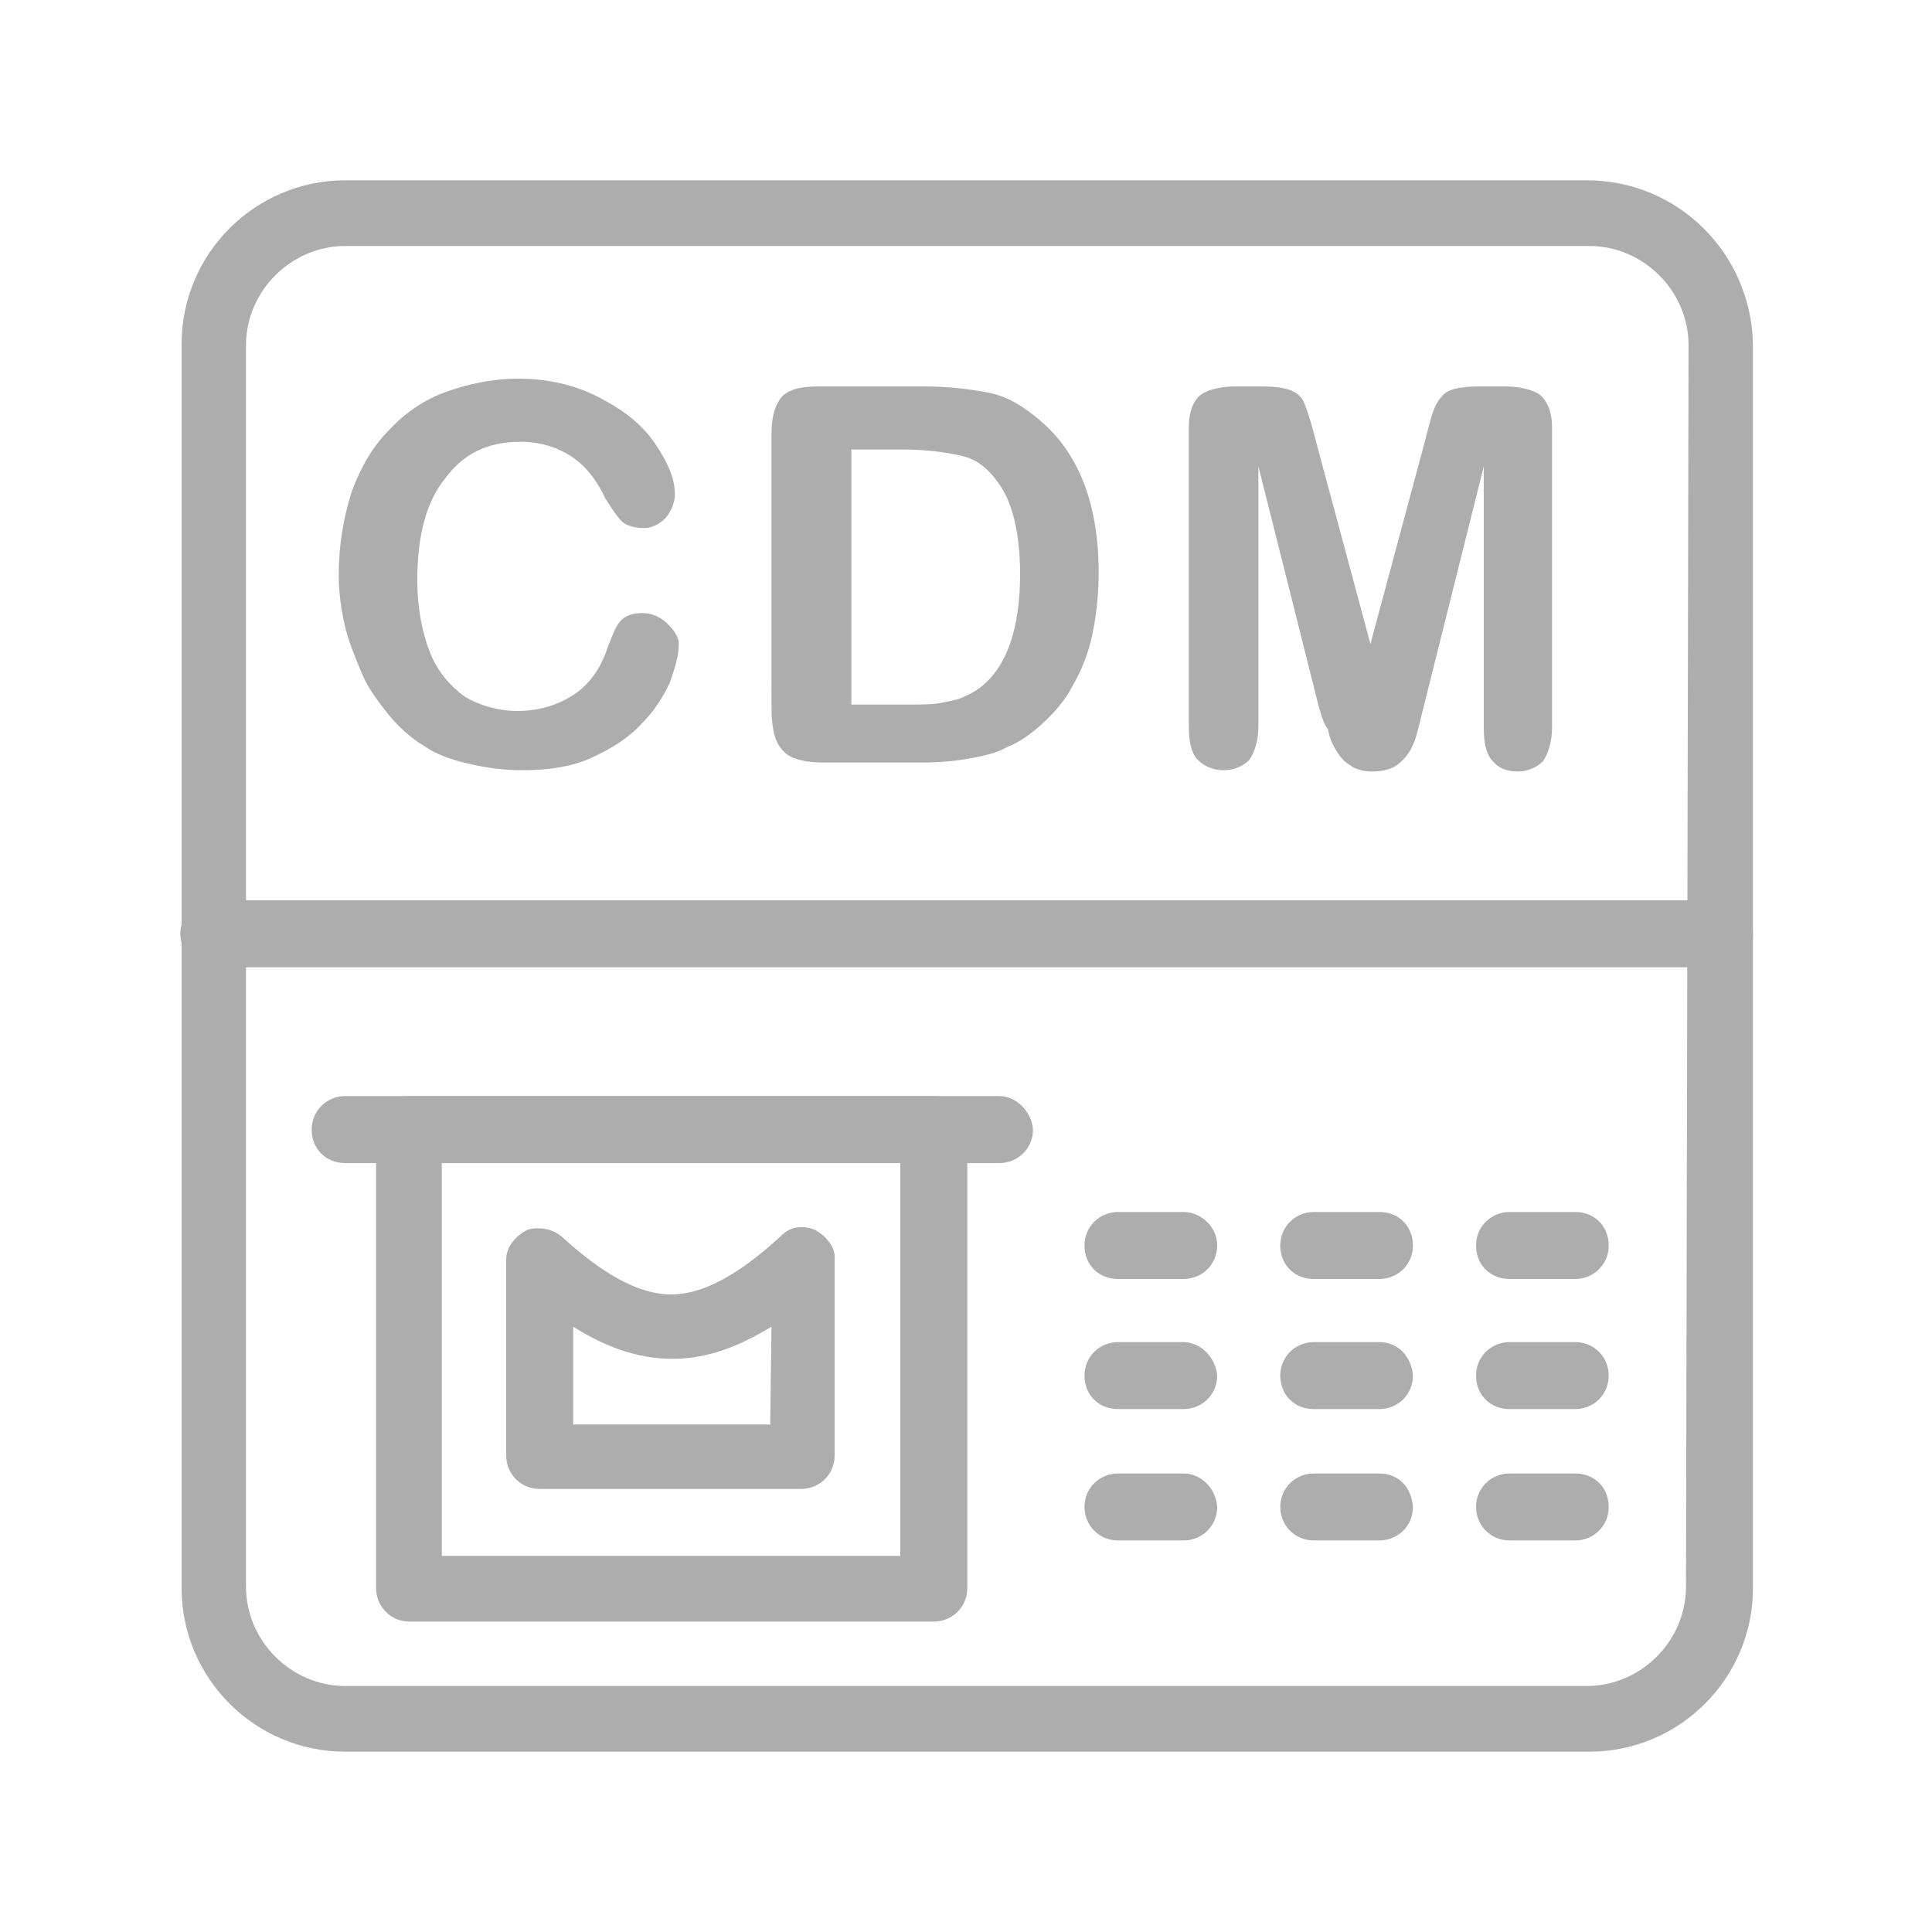
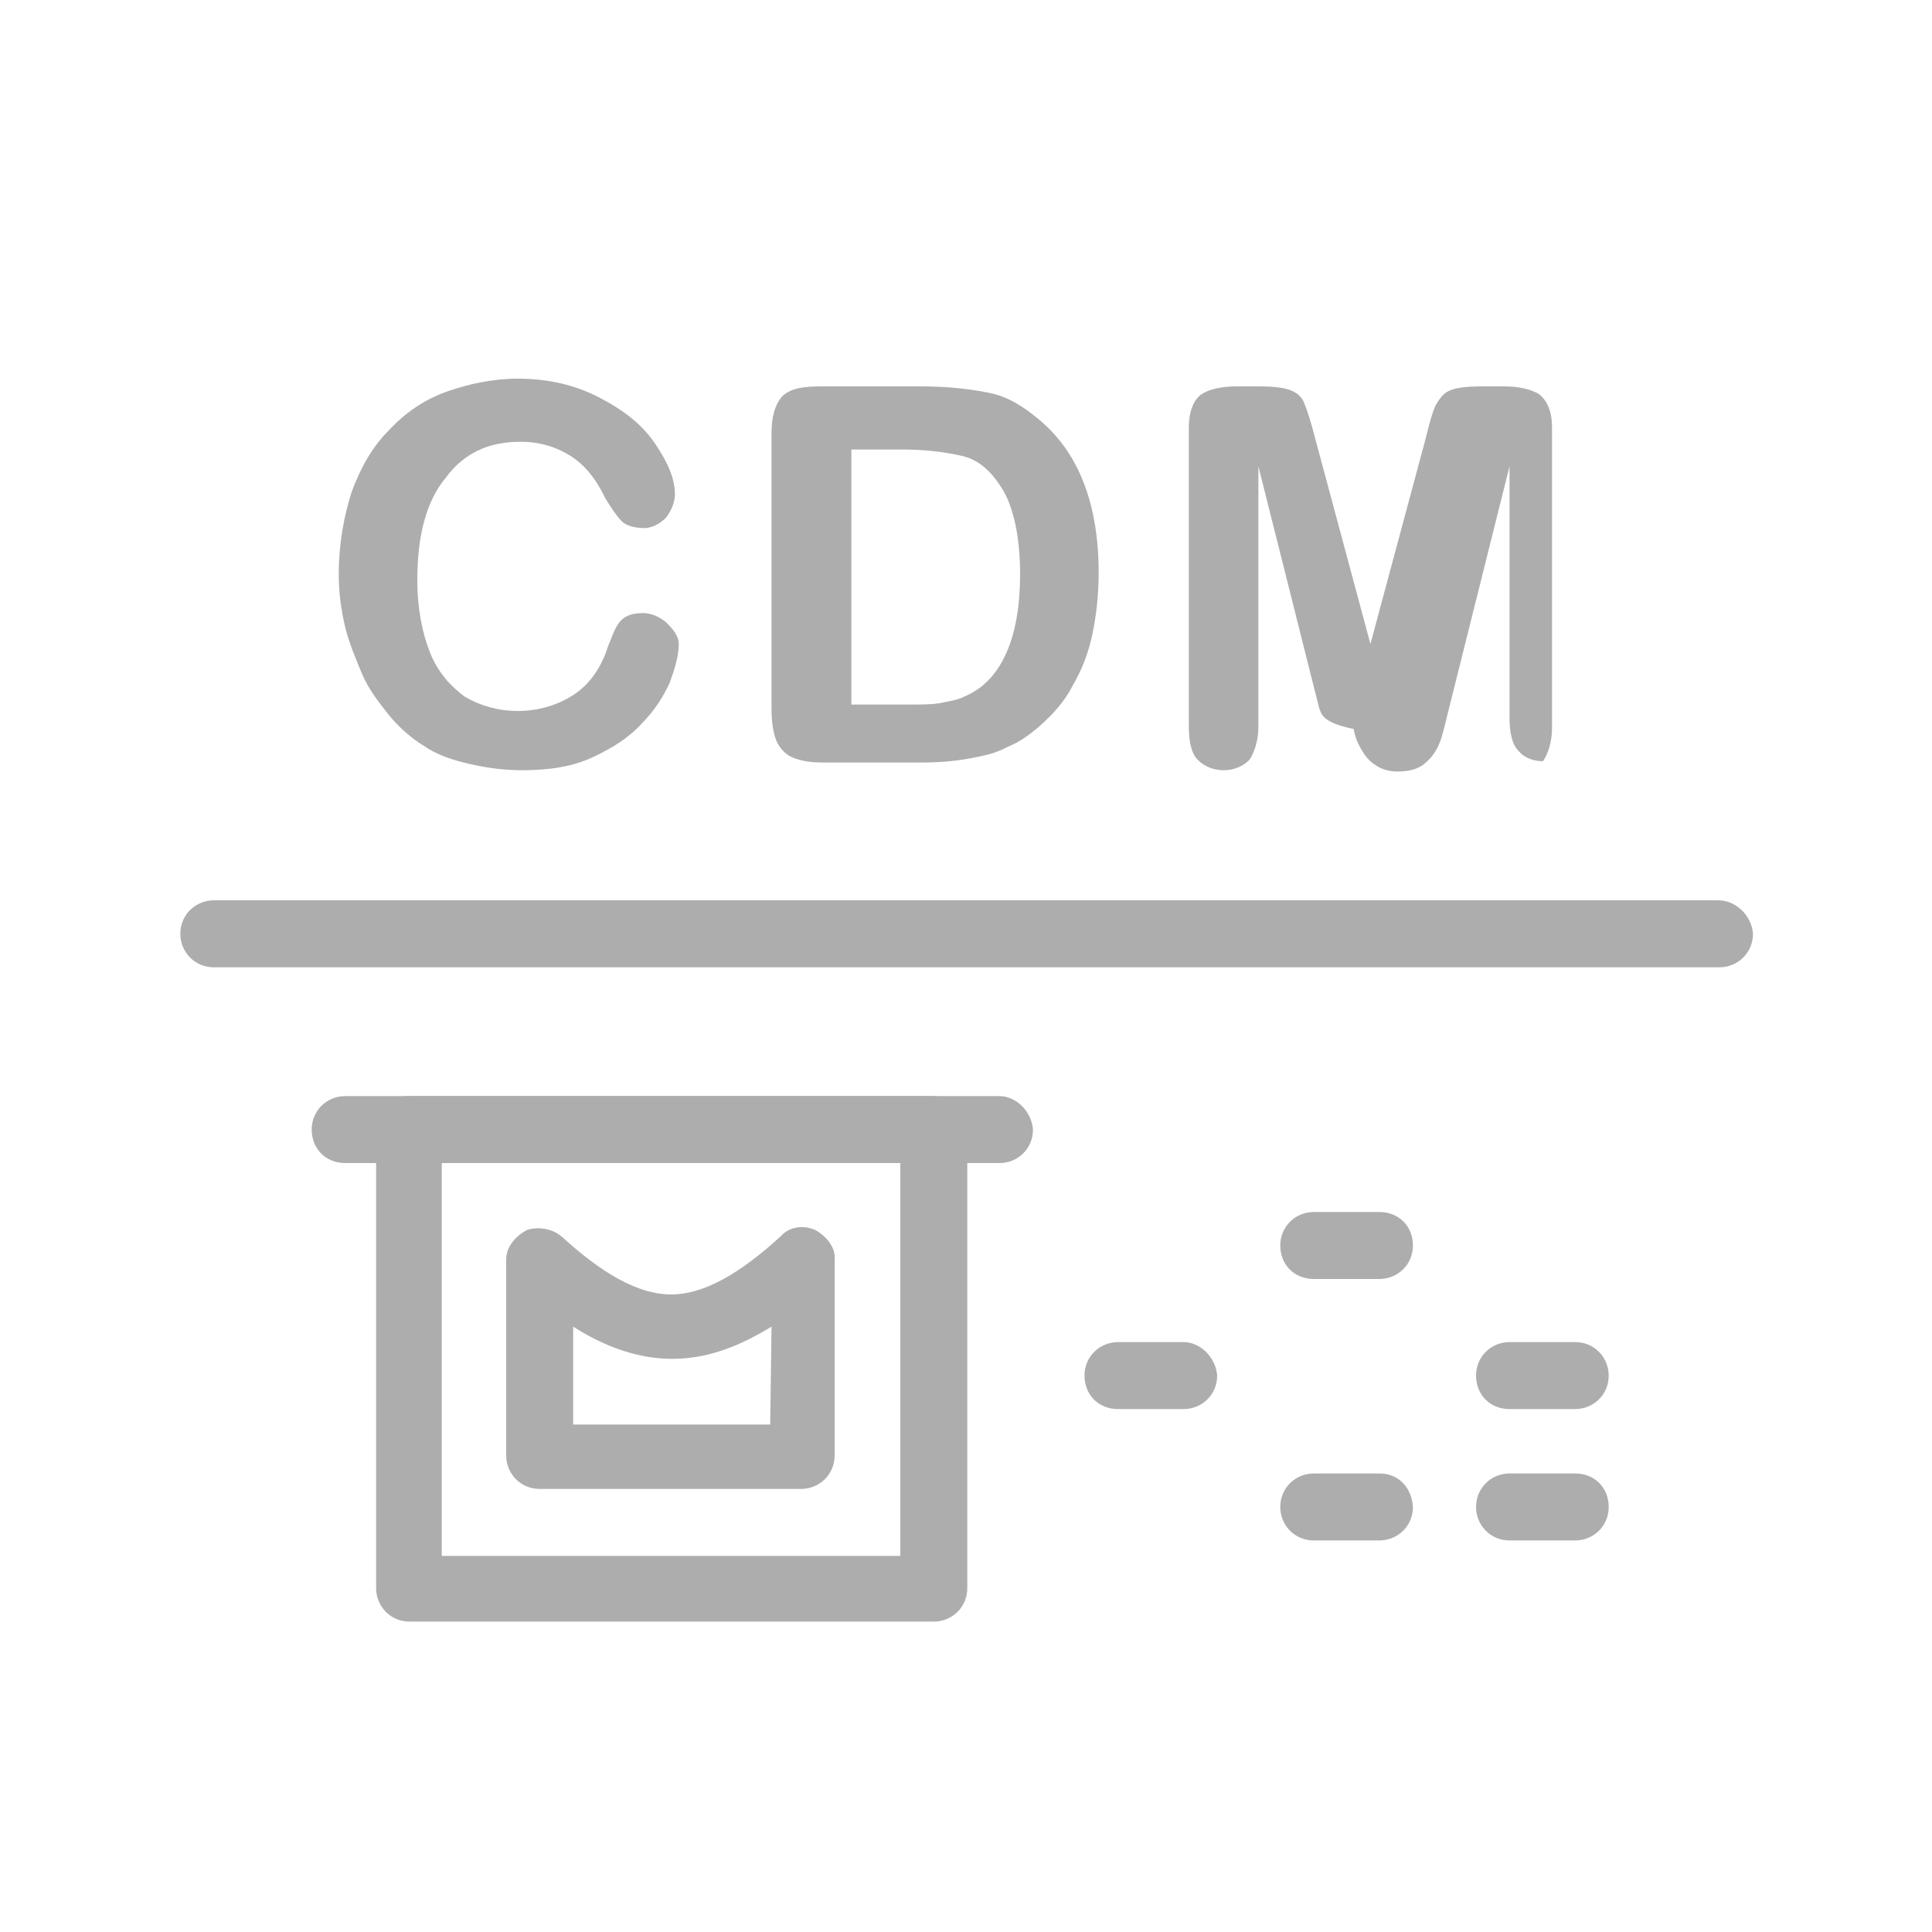
<svg xmlns="http://www.w3.org/2000/svg" version="1.1" id="Layer_1" x="0px" y="0px" viewBox="0 0 150 150" style="enable-background:new 0 0 150 150;" xml:space="preserve">
  <style type="text/css">
	.st0{fill:#ADADAD;}
</style>
  <g>
    <g>
      <g>
-         <path class="st0" d="M123.2,14H26.8c-7,0-12.7,5.7-12.7,12.7v96.6c0,7,5.7,12.7,12.7,12.7h96.6c7,0,12.7-5.7,12.7-12.7V26.8     C136,19.7,130.3,14,123.2,14z M130.9,123.2c0,4.2-3.5,7.7-7.7,7.7H26.8c-4.2,0-7.7-3.5-7.7-7.7V26.8c0-4.2,3.5-7.7,7.7-7.7h96.6     c4.2,0,7.7,3.5,7.7,7.7L130.9,123.2L130.9,123.2z" />
-       </g>
+         </g>
    </g>
    <g>
      <g>
        <path class="st0" d="M72.4,85.1H31.8c-1.4,0-2.6,1.1-2.6,2.6v35.6c0,1.4,1.1,2.6,2.6,2.6h40.7c1.4,0,2.6-1.1,2.6-2.6V87.7     C75,86.3,73.9,85.1,72.4,85.1z M69.9,120.8H34.3V90.2h35.6V120.8L69.9,120.8z" />
      </g>
    </g>
    <g>
      <g>
        <path class="st0" d="M63.3,95.5c-0.9-0.4-2-0.3-2.7,0.5c-2.1,1.9-5.3,4.5-8.5,4.5s-6.4-2.6-8.5-4.5c-0.7-0.6-1.8-0.8-2.7-0.5     c-0.9,0.5-1.6,1.3-1.6,2.3V113c0,1.4,1.1,2.6,2.6,2.6h20.3c1.4,0,2.6-1.1,2.6-2.6V97.8C64.9,96.9,64.2,96,63.3,95.5z M59.8,110.6     H44.5V103c2.2,1.4,4.8,2.5,7.7,2.5s5.4-1.1,7.7-2.5L59.8,110.6L59.8,110.6z" />
      </g>
    </g>
    <g>
      <g>
        <path class="st0" d="M77.6,85.1H26.8c-1.4,0-2.6,1.1-2.6,2.6s1.1,2.6,2.6,2.6h50.8c1.4,0,2.6-1.1,2.6-2.6     C80.1,86.3,78.9,85.1,77.6,85.1z" />
      </g>
    </g>
    <g>
      <g>
-         <path class="st0" d="M91.9,94.1h-5.1c-1.4,0-2.6,1.1-2.6,2.6s1.1,2.6,2.6,2.6h5.1c1.4,0,2.6-1.1,2.6-2.6S93.2,94.1,91.9,94.1z" />
-       </g>
+         </g>
    </g>
    <g>
      <g>
        <path class="st0" d="M107.1,94.1H102c-1.4,0-2.6,1.1-2.6,2.6s1.1,2.6,2.6,2.6h5.1c1.4,0,2.6-1.1,2.6-2.6S108.6,94.1,107.1,94.1z" />
      </g>
    </g>
    <g>
      <g>
        <path class="st0" d="M91.9,104.2h-5.1c-1.4,0-2.6,1.1-2.6,2.6c0,1.5,1.1,2.6,2.6,2.6h5.1c1.4,0,2.6-1.1,2.6-2.6     C94.4,105.4,93.2,104.2,91.9,104.2z" />
      </g>
    </g>
    <g>
      <g>
-         <path class="st0" d="M107.1,104.2H102c-1.4,0-2.6,1.1-2.6,2.6c0,1.5,1.1,2.6,2.6,2.6h5.1c1.4,0,2.6-1.1,2.6-2.6     C109.6,105.4,108.6,104.2,107.1,104.2z" />
-       </g>
+         </g>
    </g>
    <g>
      <g>
-         <path class="st0" d="M91.9,114.4h-5.1c-1.4,0-2.6,1.1-2.6,2.6c0,1.4,1.1,2.6,2.6,2.6h5.1c1.4,0,2.6-1.1,2.6-2.6     C94.4,115.5,93.2,114.4,91.9,114.4z" />
-       </g>
+         </g>
    </g>
    <g>
      <g>
        <path class="st0" d="M107.1,114.4H102c-1.4,0-2.6,1.1-2.6,2.6c0,1.4,1.1,2.6,2.6,2.6h5.1c1.4,0,2.6-1.1,2.6-2.6     C109.6,115.5,108.6,114.4,107.1,114.4z" />
      </g>
    </g>
    <g>
      <g>
-         <path class="st0" d="M122.3,94.1h-5.1c-1.4,0-2.6,1.1-2.6,2.6s1.1,2.6,2.6,2.6h5.1c1.4,0,2.6-1.1,2.6-2.6S123.8,94.1,122.3,94.1z     " />
-       </g>
+         </g>
    </g>
    <g>
      <g>
        <path class="st0" d="M122.3,104.2h-5.1c-1.4,0-2.6,1.1-2.6,2.6c0,1.5,1.1,2.6,2.6,2.6h5.1c1.4,0,2.6-1.1,2.6-2.6     C124.9,105.4,123.8,104.2,122.3,104.2z" />
      </g>
    </g>
    <g>
      <g>
        <path class="st0" d="M122.3,114.4h-5.1c-1.4,0-2.6,1.1-2.6,2.6c0,1.4,1.1,2.6,2.6,2.6h5.1c1.4,0,2.6-1.1,2.6-2.6     C124.9,115.5,123.8,114.4,122.3,114.4z" />
      </g>
    </g>
    <g>
      <g>
        <path class="st0" d="M133.4,69.9H16.6c-1.4,0-2.6,1.1-2.6,2.6c0,1.4,1.1,2.6,2.6,2.6h116.9c1.4,0,2.6-1.1,2.6-2.6     C136,71.1,134.8,69.9,133.4,69.9z" />
      </g>
    </g>
  </g>
  <g>
    <path class="st0" d="M52.7,50c0,0.9-0.3,1.9-0.7,3c-0.5,1.1-1.2,2.2-2.2,3.2c-1,1.1-2.3,1.9-3.8,2.6s-3.3,1-5.4,1   c-1.6,0-2.9-0.2-4.2-0.5s-2.5-0.7-3.5-1.4c-1-0.6-2-1.5-2.8-2.5c-0.7-0.9-1.5-1.9-2-3.1c-0.5-1.2-1-2.4-1.3-3.6   c-0.3-1.3-0.5-2.6-0.5-4.1c0-2.4,0.4-4.5,1-6.4c0.7-1.9,1.6-3.5,2.9-4.8c1.3-1.4,2.8-2.4,4.5-3s3.6-1,5.5-1c2.4,0,4.5,0.5,6.4,1.5   c1.9,1,3.3,2.1,4.3,3.6c1,1.5,1.5,2.7,1.5,3.9c0,0.6-0.3,1.3-0.7,1.8c-0.5,0.5-1.1,0.8-1.7,0.8c-0.7,0-1.4-0.2-1.7-0.5   c-0.4-0.4-0.8-1-1.3-1.8c-0.7-1.5-1.6-2.6-2.7-3.3c-1.1-0.7-2.4-1.1-3.9-1.1c-2.5,0-4.4,0.9-5.8,2.8c-1.5,1.8-2.2,4.5-2.2,7.9   c0,2.3,0.4,4.2,1,5.7s1.6,2.6,2.7,3.4c1.2,0.7,2.6,1.1,4.1,1.1c1.7,0,3.2-0.5,4.4-1.3c1.2-0.8,2.1-2.1,2.6-3.7   c0.3-0.7,0.5-1.4,0.9-1.9c0.4-0.5,1-0.7,1.8-0.7c0.7,0,1.3,0.3,1.8,0.7C52.1,48.7,52.7,49.3,52.7,50z" />
    <path class="st0" d="M63.8,30h7.8c2,0,3.7,0.2,5.2,0.5s2.7,1.1,3.9,2.1c3.1,2.6,4.6,6.6,4.6,11.9c0,1.7-0.2,3.4-0.5,4.8   s-0.8,2.7-1.5,3.9c-0.6,1.2-1.5,2.2-2.5,3.1c-0.8,0.7-1.6,1.3-2.6,1.7c-0.9,0.5-1.9,0.7-3,0.9c-1.1,0.2-2.3,0.3-3.6,0.3h-7.8   c-1.1,0-1.9-0.2-2.5-0.5c-0.5-0.3-0.9-0.8-1.1-1.4c-0.2-0.6-0.3-1.4-0.3-2.3V33.6c0-1.3,0.3-2.2,0.8-2.8C61.4,30.1,62.5,30,63.8,30   z M66.1,34.7v20h4.5c1,0,1.7,0,2.3-0.1c0.5-0.1,1.2-0.2,1.7-0.4c0.5-0.2,1.1-0.5,1.6-0.9c2-1.6,3-4.6,3-8.7c0-2.9-0.5-5.1-1.3-6.5   c-0.9-1.5-1.9-2.4-3.2-2.7s-2.8-0.5-4.7-0.5h-3.9V34.7z" />
-     <path class="st0" d="M102.4,54.9l-4.7-18.7v20.2c0,1.1-0.3,2-0.7,2.6c-0.5,0.5-1.2,0.8-2,0.8c-0.8,0-1.5-0.3-2-0.8   c-0.5-0.5-0.7-1.4-0.7-2.6V33.2c0-1.3,0.4-2.2,1-2.6c0.6-0.4,1.6-0.6,2.7-0.6h1.8c1.1,0,1.9,0.1,2.4,0.3c0.5,0.2,0.9,0.5,1.1,1.1   c0.2,0.5,0.5,1.4,0.8,2.6l4.3,16l4.3-16c0.3-1.2,0.5-2,0.8-2.6c0.3-0.5,0.6-0.9,1.1-1.1c0.5-0.2,1.3-0.3,2.4-0.3h1.8   c1.1,0,2,0.2,2.7,0.6c0.6,0.5,1,1.3,1,2.6v23.3c0,1.1-0.3,2-0.7,2.6c-0.5,0.5-1.2,0.8-2,0.8c-0.8,0-1.5-0.3-1.9-0.8   c-0.5-0.5-0.7-1.4-0.7-2.6V36.2l-4.7,18.8c-0.3,1.2-0.5,2.1-0.7,2.6c-0.2,0.5-0.5,1.1-1.1,1.6c-0.5,0.5-1.3,0.7-2.2,0.7   c-0.7,0-1.3-0.2-1.7-0.5c-0.5-0.3-0.8-0.7-1.1-1.2c-0.3-0.5-0.5-1-0.6-1.6C102.7,56.1,102.6,55.5,102.4,54.9z" />
+     <path class="st0" d="M102.4,54.9l-4.7-18.7v20.2c0,1.1-0.3,2-0.7,2.6c-0.5,0.5-1.2,0.8-2,0.8c-0.8,0-1.5-0.3-2-0.8   c-0.5-0.5-0.7-1.4-0.7-2.6V33.2c0-1.3,0.4-2.2,1-2.6c0.6-0.4,1.6-0.6,2.7-0.6h1.8c1.1,0,1.9,0.1,2.4,0.3c0.5,0.2,0.9,0.5,1.1,1.1   c0.2,0.5,0.5,1.4,0.8,2.6l4.3,16l4.3-16c0.3-1.2,0.5-2,0.8-2.6c0.3-0.5,0.6-0.9,1.1-1.1c0.5-0.2,1.3-0.3,2.4-0.3h1.8   c1.1,0,2,0.2,2.7,0.6c0.6,0.5,1,1.3,1,2.6v23.3c0,1.1-0.3,2-0.7,2.6c-0.8,0-1.5-0.3-1.9-0.8   c-0.5-0.5-0.7-1.4-0.7-2.6V36.2l-4.7,18.8c-0.3,1.2-0.5,2.1-0.7,2.6c-0.2,0.5-0.5,1.1-1.1,1.6c-0.5,0.5-1.3,0.7-2.2,0.7   c-0.7,0-1.3-0.2-1.7-0.5c-0.5-0.3-0.8-0.7-1.1-1.2c-0.3-0.5-0.5-1-0.6-1.6C102.7,56.1,102.6,55.5,102.4,54.9z" />
  </g>
</svg>